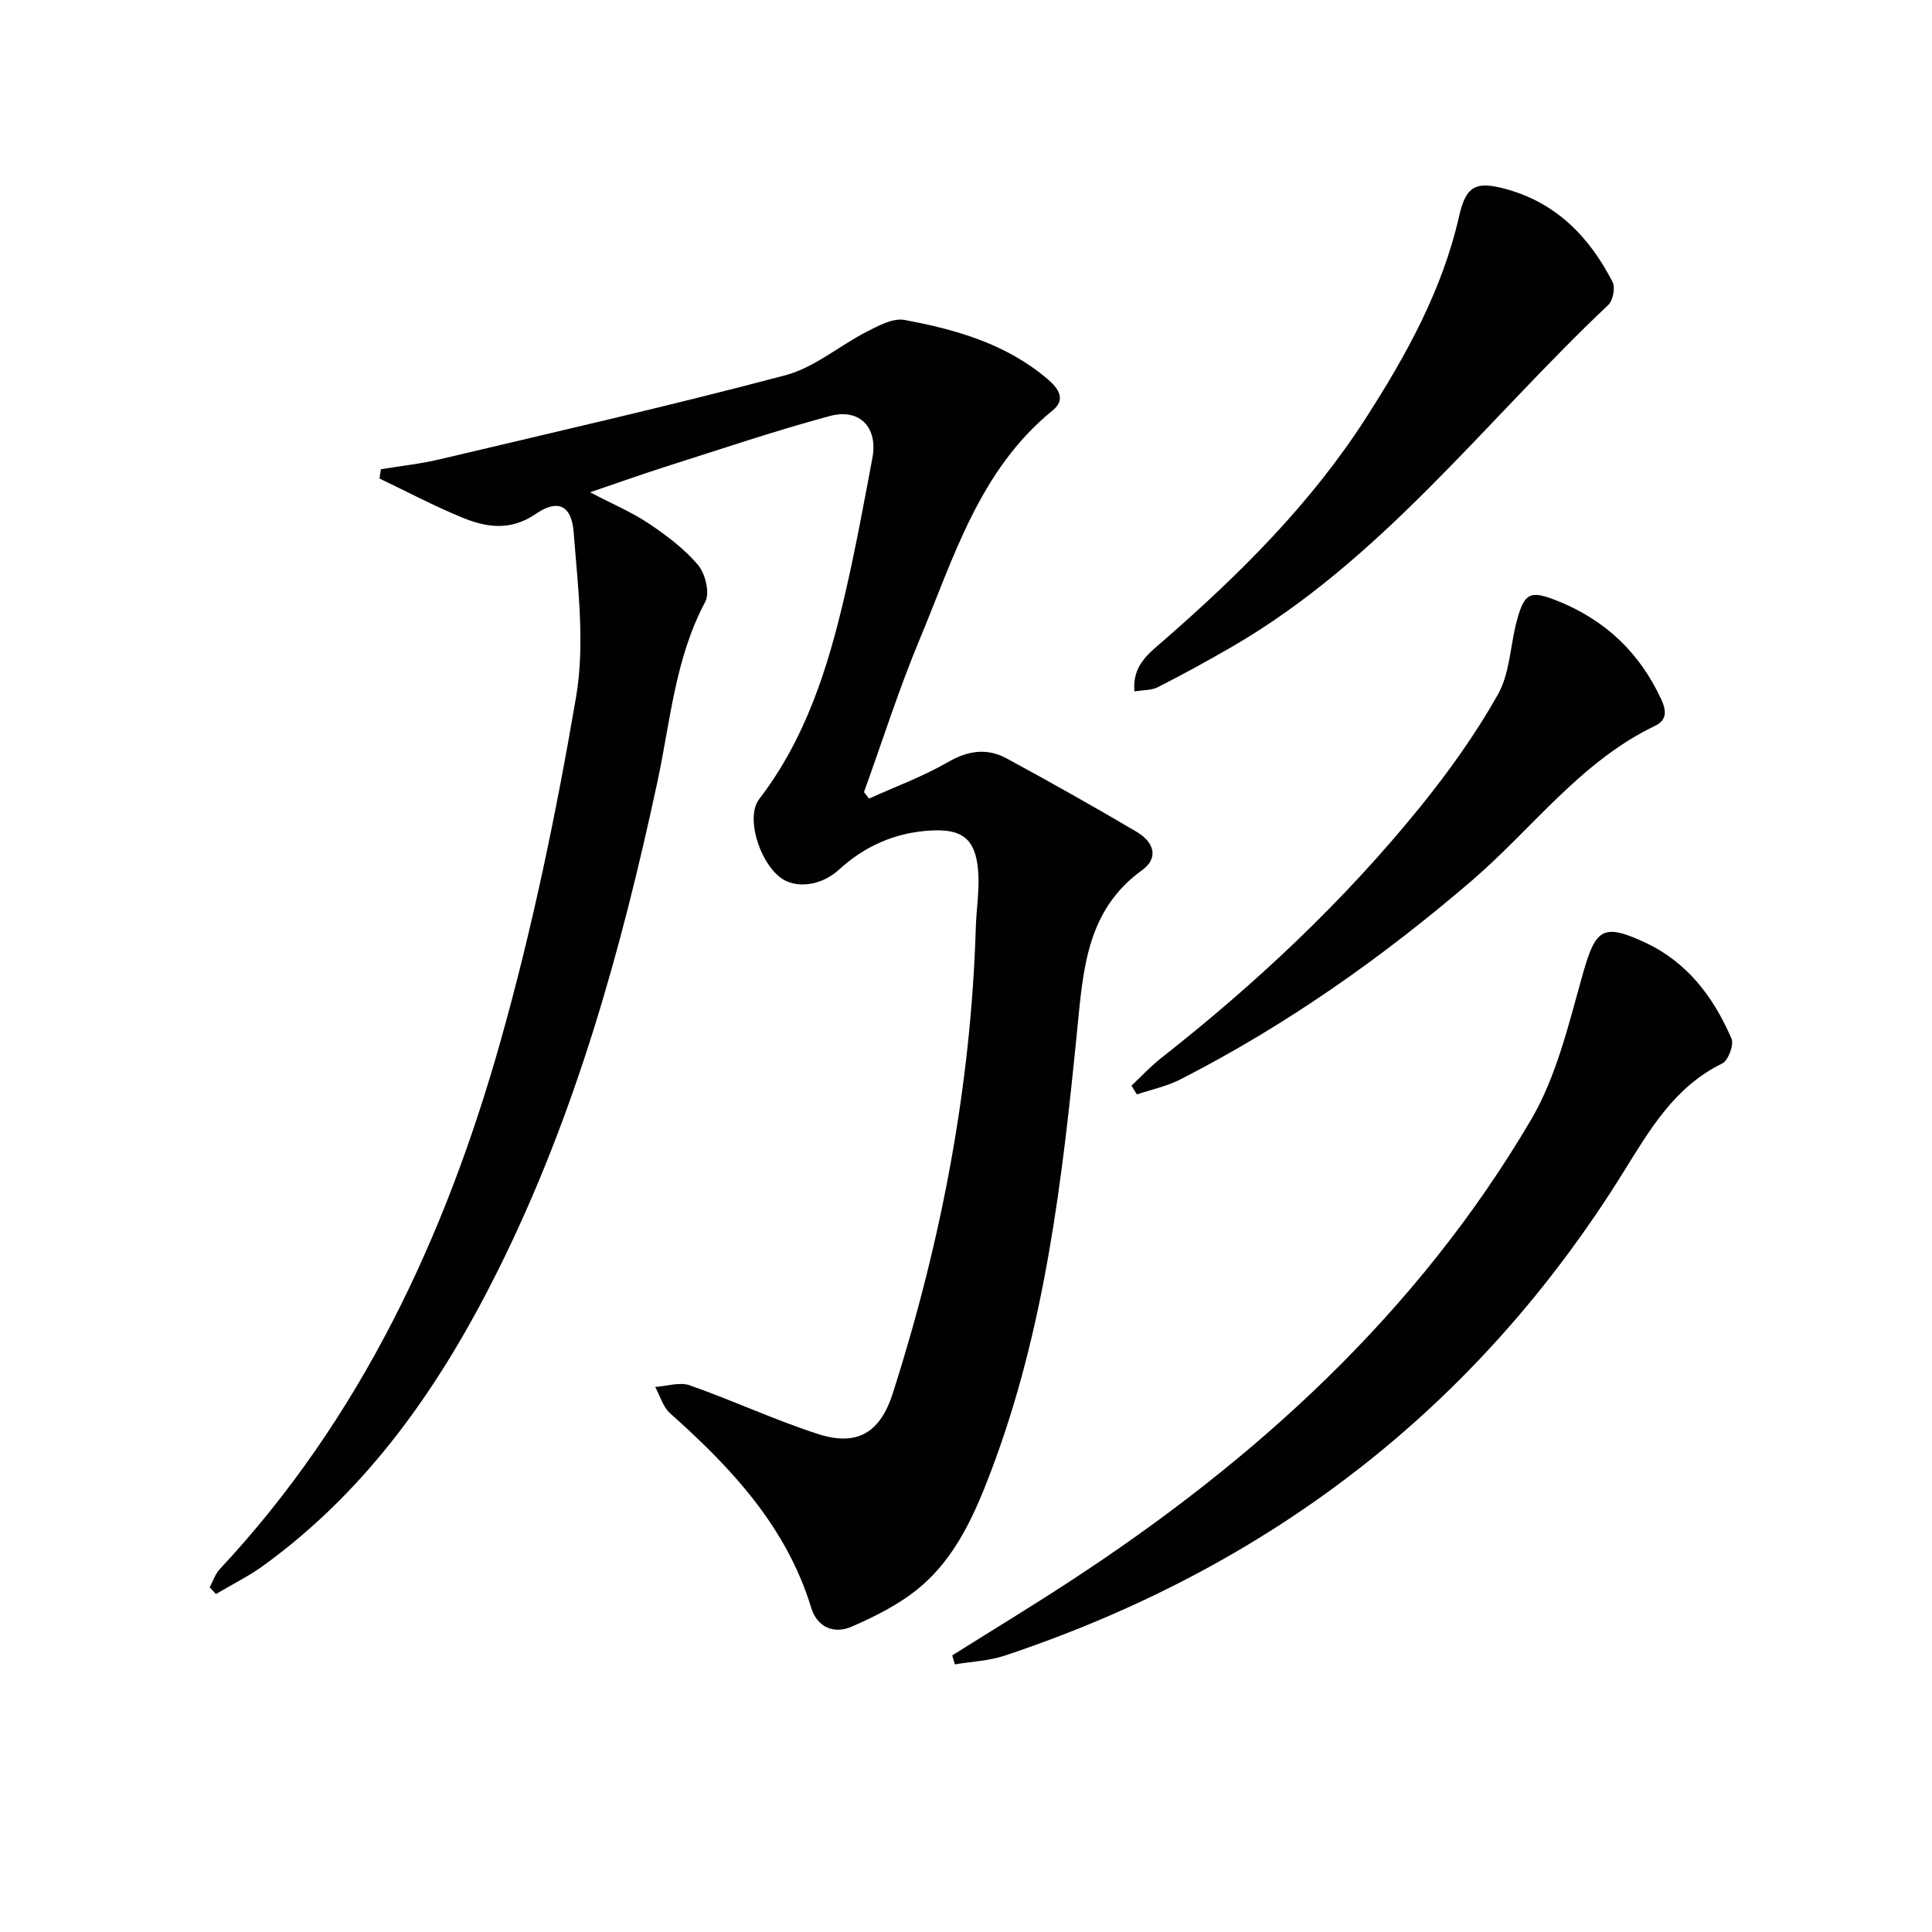
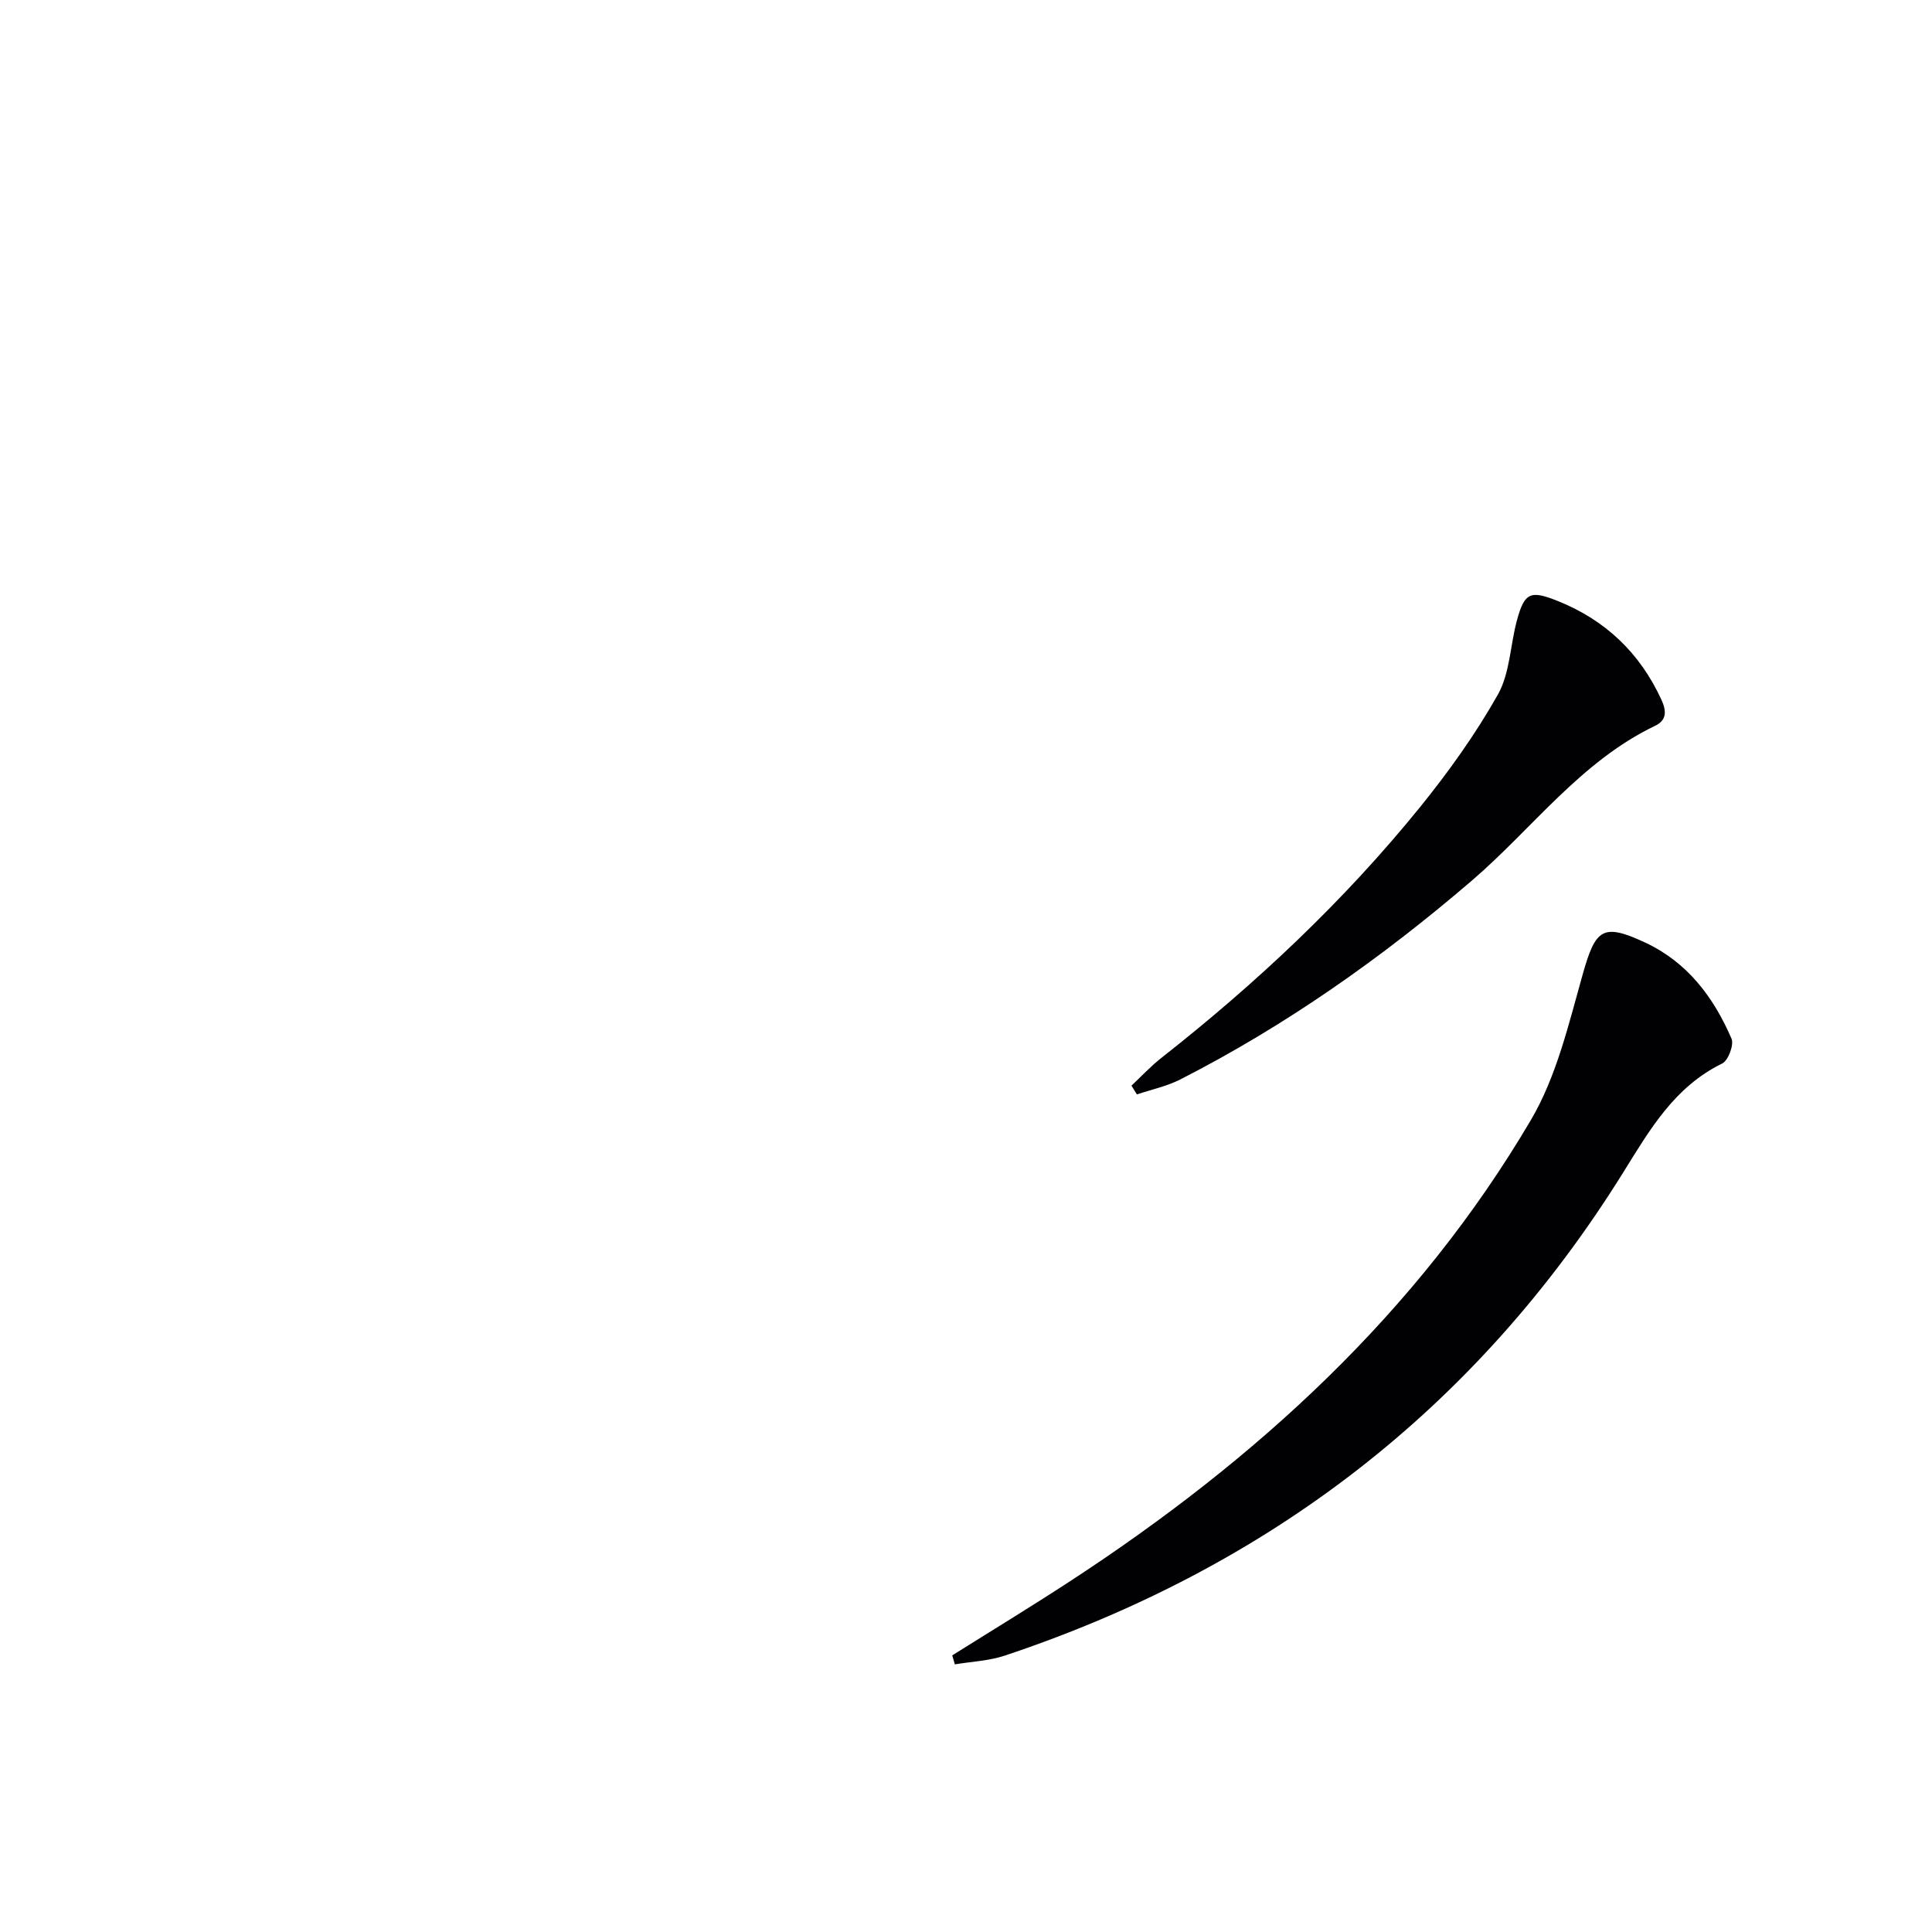
<svg xmlns="http://www.w3.org/2000/svg" enable-background="new 0 0 400 400" viewBox="0 0 400 400">
  <g fill="#010103">
-     <path d="m122.17 101.92c4.67 2.45 8.63 4.11 12.14 6.46 3.69 2.48 7.38 5.24 10.21 8.59 1.5 1.78 2.48 5.77 1.51 7.6-6.28 11.73-7.22 24.76-9.93 37.35-7.48 34.83-17.01 69.01-32.97 101.04-11.85 23.79-26.71 45.31-48.58 61.17-3.08 2.24-6.55 3.94-9.84 5.9-.43-.47-.87-.94-1.3-1.4.7-1.28 1.16-2.77 2.13-3.8 29.1-31.16 46.62-68.66 58.03-109.05 6.62-23.43 11.59-47.41 15.69-71.42 1.89-11.06.39-22.81-.49-34.18-.43-5.61-3.33-6.88-7.81-3.8-5.35 3.67-10.37 2.81-15.5.68-5.75-2.39-11.27-5.3-16.89-7.99.1-.64.2-1.28.29-1.92 4.07-.67 8.2-1.11 12.2-2.06 23.89-5.66 47.83-11.11 71.55-17.4 6-1.59 11.19-6.13 16.89-9.04 2.41-1.23 5.39-2.85 7.76-2.41 10.65 1.98 21.02 4.93 29.59 12.21 2.45 2.08 3.83 4.3 1.06 6.55-15.15 12.33-20.41 30.38-27.48 47.31-4.33 10.36-7.73 21.11-11.55 31.69.35.45.69.89 1.04 1.34 5.45-2.47 11.12-4.54 16.28-7.52 4.2-2.43 8.14-3.01 12.23-.79 9.02 4.89 17.98 9.93 26.82 15.14 3.92 2.31 4.55 5.58 1.21 7.99-11.45 8.25-12.19 20.49-13.42 32.87-3.08 31.1-6.67 62.14-17.89 91.65-3.38 8.91-7.29 17.75-14.75 23.99-4.11 3.44-9.14 5.97-14.1 8.12-3.54 1.54-7.08.23-8.35-3.93-5.13-16.79-16.52-28.95-29.21-40.25-1.48-1.32-2.08-3.61-3.09-5.46 2.41-.15 5.08-1.07 7.17-.33 8.92 3.13 17.54 7.16 26.52 10.07 8.25 2.67 12.94-.37 15.54-8.52 10-31.35 16.15-63.37 17.15-96.32.12-3.98.81-7.99.47-11.92-.57-6.54-3.37-8.58-9.97-8.17-7.25.45-13.49 3.2-18.85 8.11-3.73 3.42-9.12 4.01-12.24 1.52-4.39-3.52-7.03-12.53-4.27-16.13 9.67-12.59 14.27-27.27 17.77-42.38 2.17-9.36 3.91-18.82 5.68-28.27 1.18-6.29-2.59-10.35-8.84-8.67-11.37 3.06-22.55 6.86-33.78 10.42-5.02 1.6-9.96 3.37-15.83 5.36z" />
    <path d="m197.15 342.73c8.15-5.12 16.37-10.11 24.42-15.37 38.5-25.14 71.89-55.56 95.4-95.5 5.33-9.06 7.83-19.94 10.74-30.23 2.64-9.32 4.12-10.57 12.87-6.5 8.76 4.07 14.21 11.33 17.91 19.91.55 1.27-.68 4.53-1.92 5.14-9.88 4.83-14.97 13.67-20.46 22.5-30.45 48.97-73.56 81.91-128.09 100.1-3.28 1.09-6.88 1.23-10.33 1.81-.18-.62-.36-1.24-.54-1.86z" />
-     <path d="m234.87 143.15c-.47-5.29 2.85-7.76 5.78-10.31 15.87-13.79 30.74-28.53 42.16-46.32 8.35-13 15.82-26.47 19.29-41.79 1.4-6.2 3.44-7.27 9.51-5.64 10.51 2.81 17.47 9.93 22.26 19.31.6 1.17.07 3.82-.91 4.75-25.55 24.11-46.92 52.83-78 70.82-5.01 2.9-10.09 5.68-15.24 8.3-1.33.68-3.06.58-4.85.88z" />
    <path d="m234.26 224.77c2.05-1.92 3.97-4 6.17-5.73 19.68-15.46 37.85-32.52 53.61-51.98 5.92-7.32 11.47-15.08 16.08-23.26 2.5-4.43 2.55-10.2 3.93-15.31 1.58-5.85 2.81-6.32 8.44-4.07 9.89 3.96 17.01 10.74 21.48 20.43 1.1 2.38 1.11 4.27-1.3 5.42-15.43 7.4-25.39 21.27-37.94 32.05-18.61 15.98-38.51 30.01-60.37 41.17-2.79 1.43-5.98 2.08-8.98 3.1-.37-.6-.75-1.21-1.12-1.82z" />
  </g>
</svg>